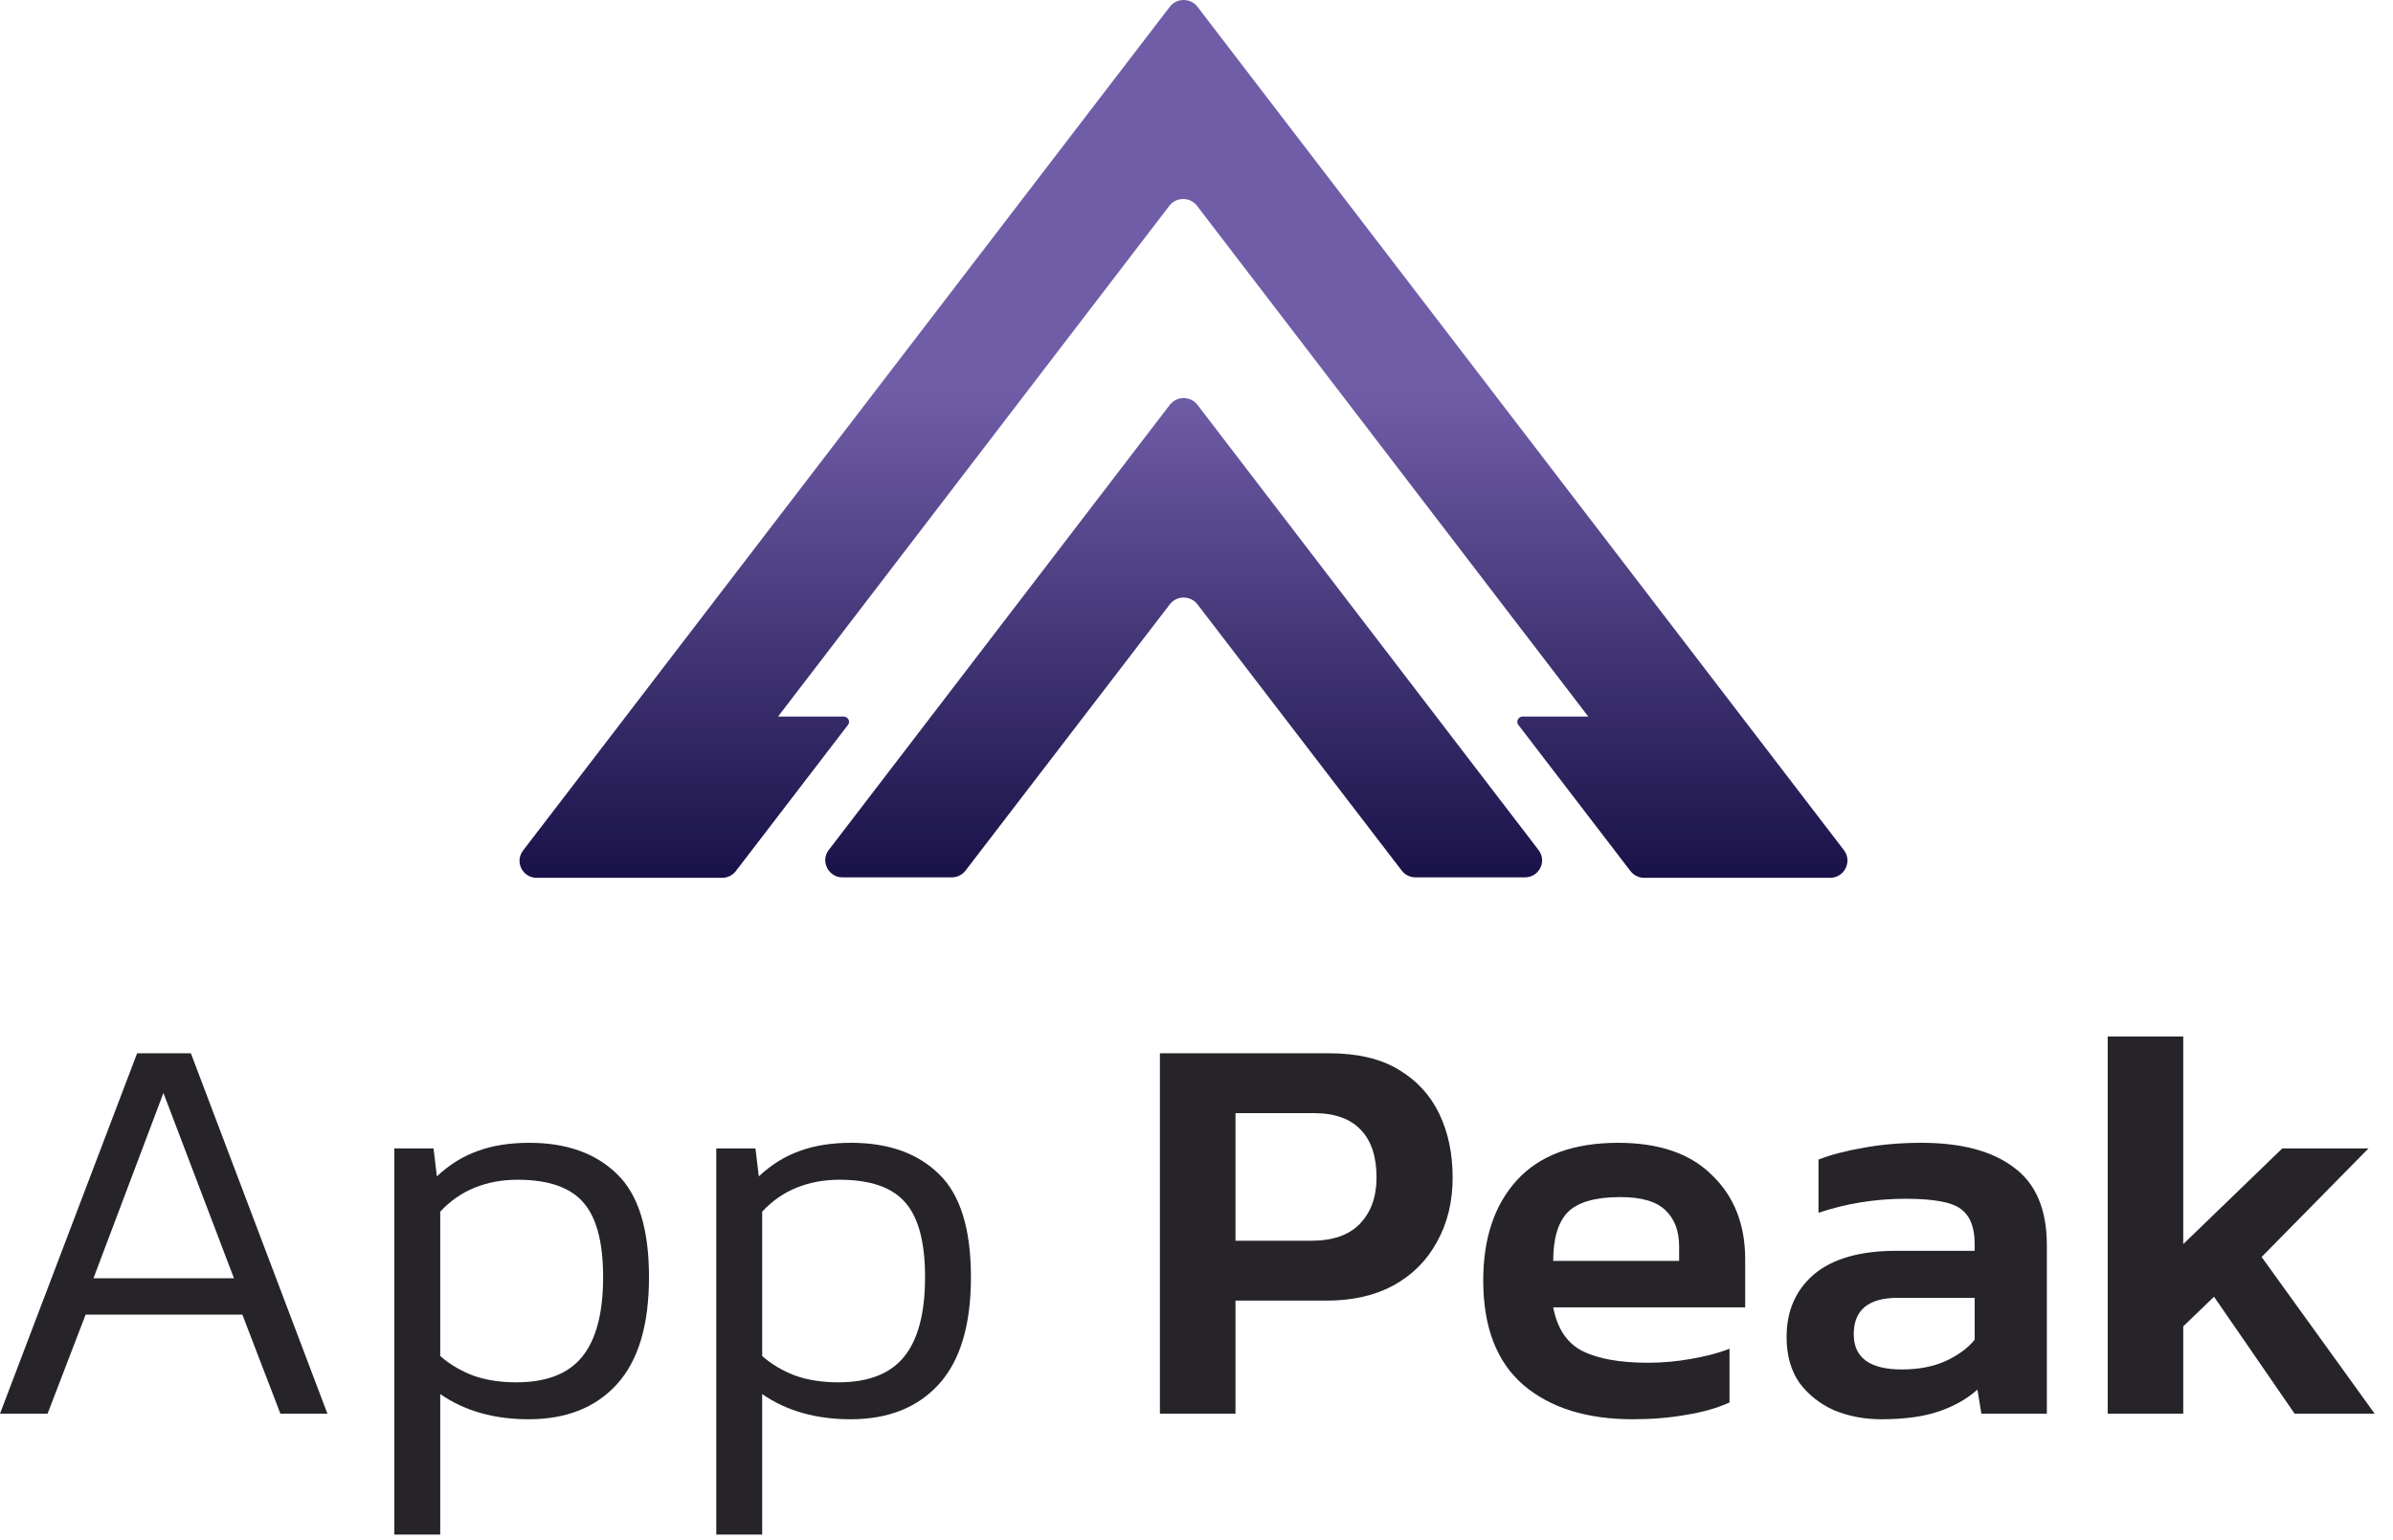
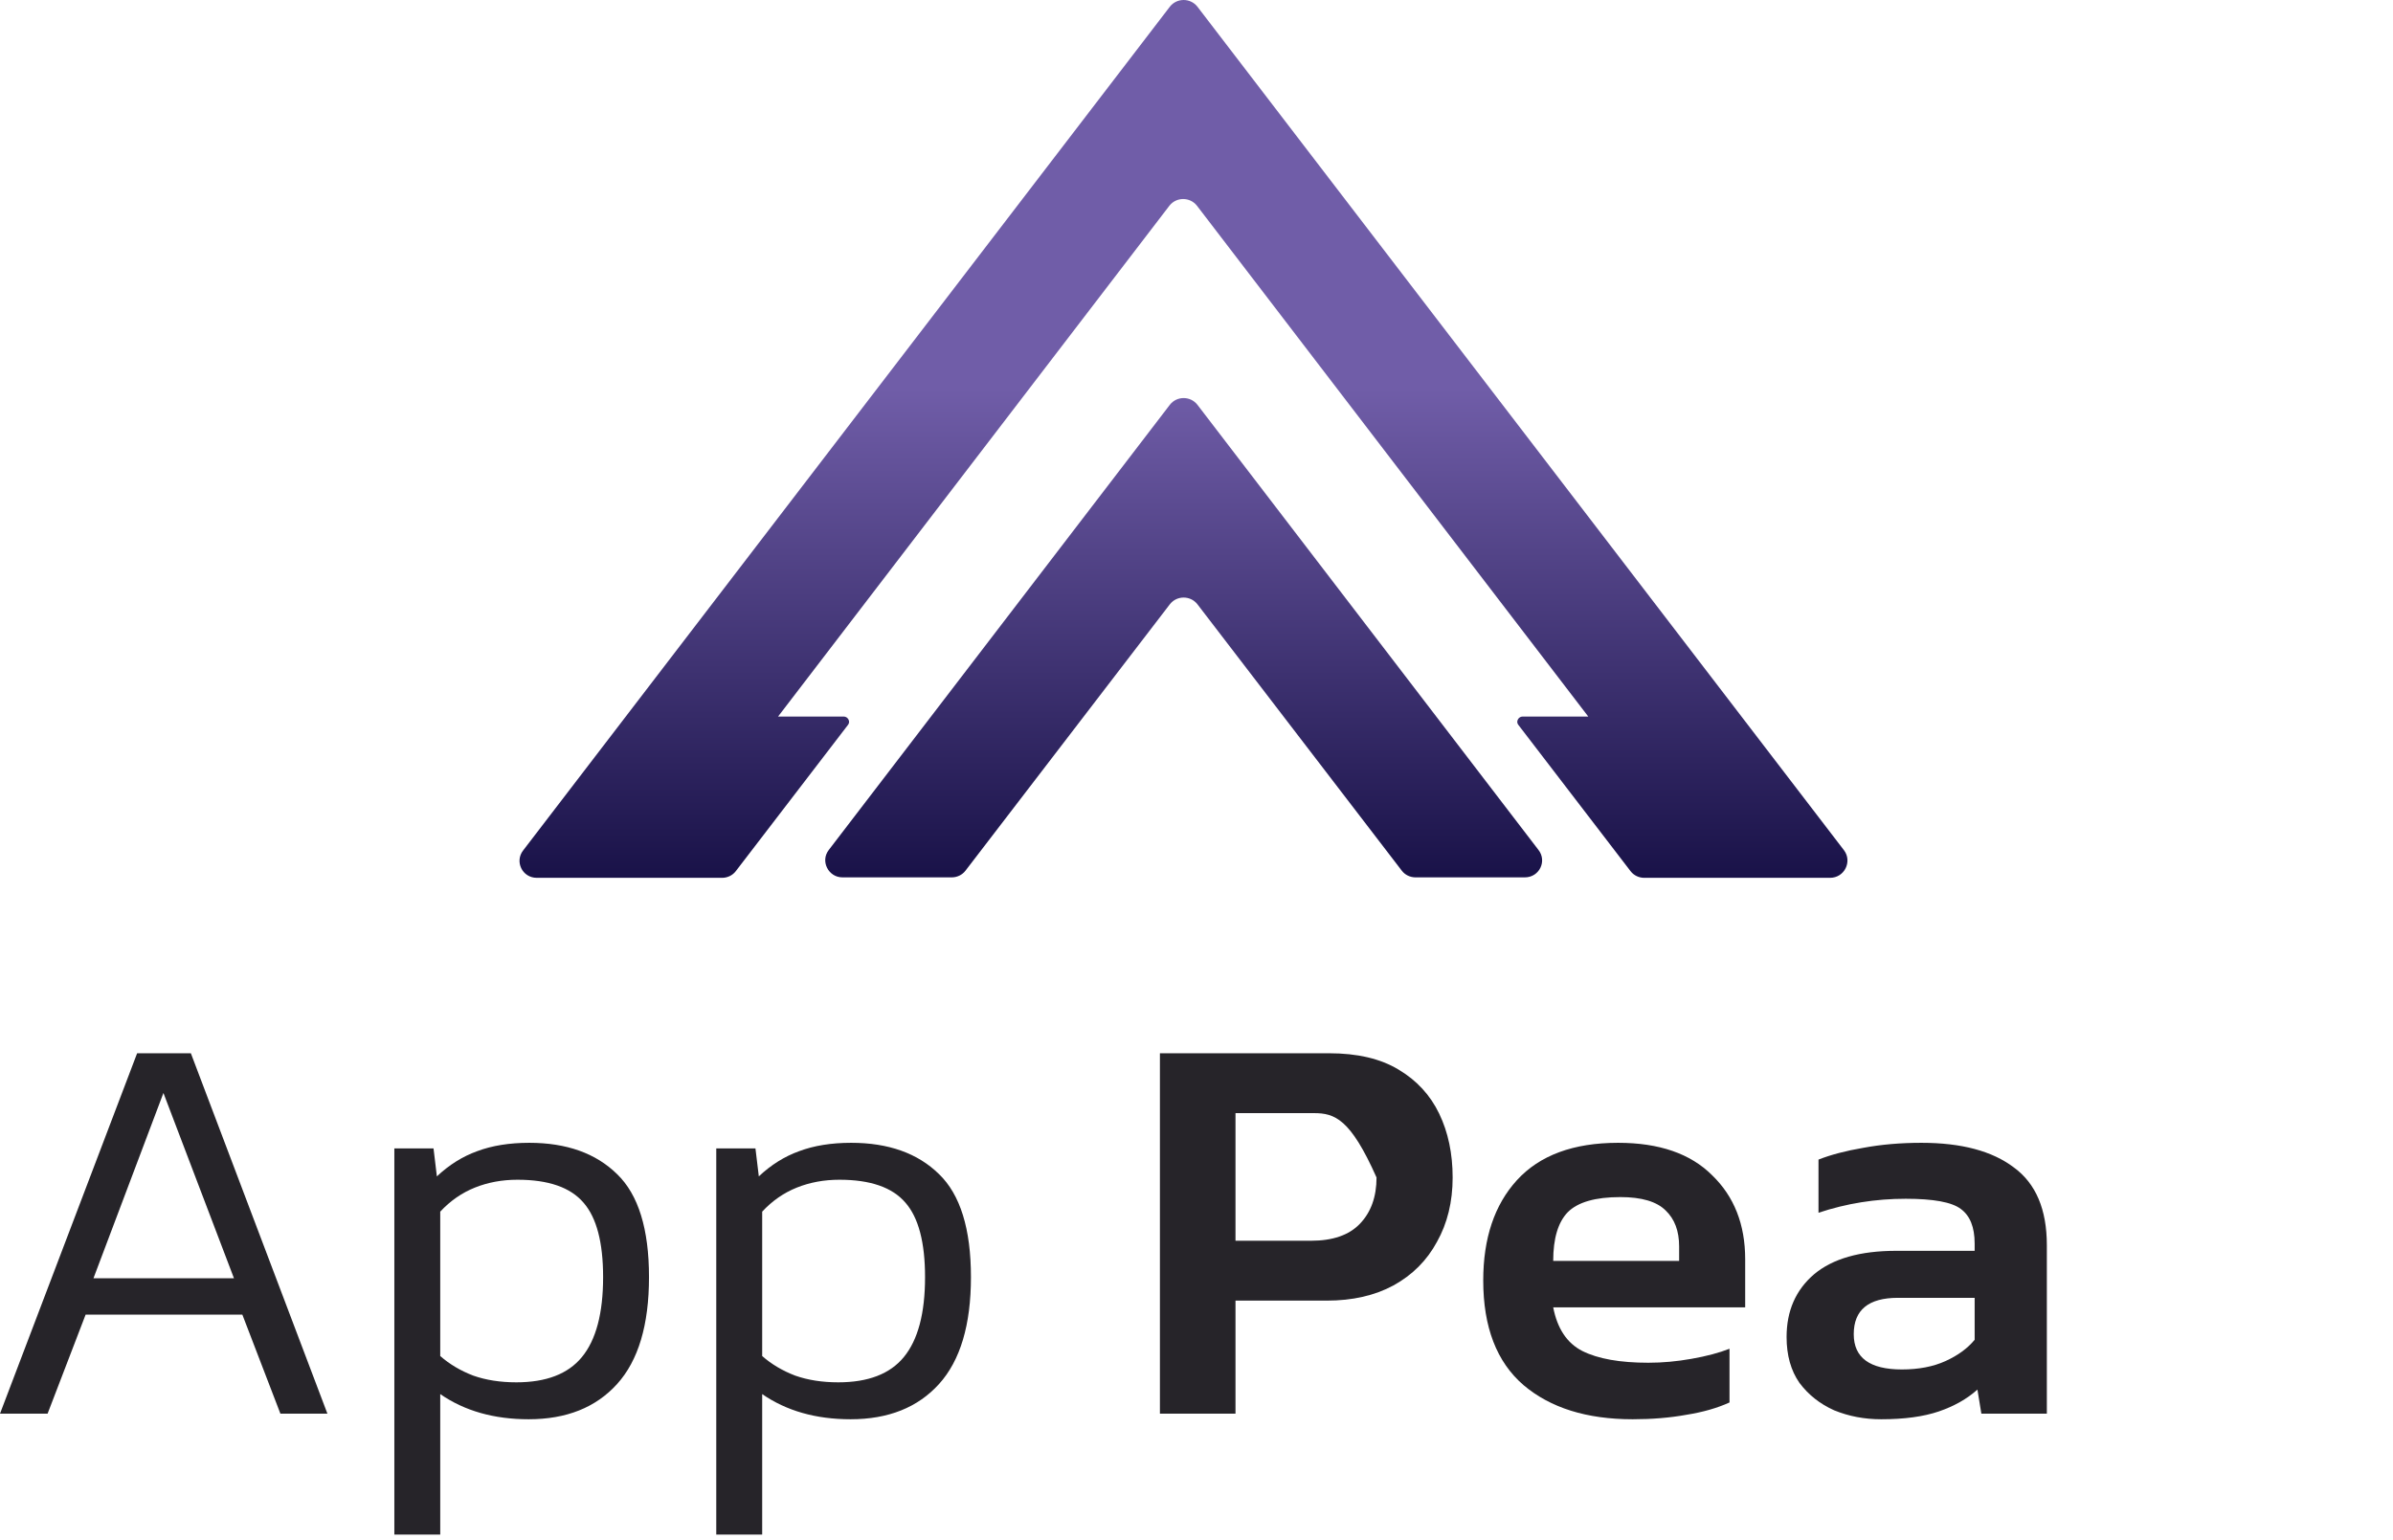
<svg xmlns="http://www.w3.org/2000/svg" width="129" height="83" viewBox="0 0 129 83" fill="none">
  <path d="M0 76.214L7.392 56.783H10.289L17.65 76.214H15.116L13.064 70.873H4.616L2.565 76.214H0ZM5.039 68.912H12.612L8.81 58.925L5.039 68.912Z" fill="#262429" />
  <path d="M21.258 82.731V61.912H23.37L23.551 63.421C24.215 62.797 24.939 62.345 25.723 62.063C26.528 61.761 27.463 61.611 28.529 61.611C30.541 61.611 32.12 62.174 33.266 63.3C34.413 64.406 34.986 66.257 34.986 68.852C34.986 71.426 34.413 73.347 33.266 74.615C32.12 75.882 30.531 76.515 28.499 76.515C26.628 76.515 25.04 76.063 23.732 75.158V82.731H21.258ZM27.835 74.524C29.445 74.524 30.621 74.071 31.366 73.166C32.13 72.241 32.512 70.803 32.512 68.852C32.512 66.981 32.16 65.644 31.456 64.839C30.752 64.014 29.565 63.602 27.896 63.602C27.071 63.602 26.307 63.743 25.603 64.024C24.899 64.306 24.275 64.738 23.732 65.322V73.106C24.235 73.548 24.828 73.9 25.512 74.162C26.196 74.403 26.971 74.524 27.835 74.524Z" fill="#262429" />
  <path d="M38.612 82.731V61.912H40.724L40.906 63.421C41.569 62.797 42.294 62.345 43.078 62.063C43.883 61.761 44.818 61.611 45.884 61.611C47.895 61.611 49.474 62.174 50.621 63.3C51.767 64.406 52.341 66.257 52.341 68.852C52.341 71.426 51.767 73.347 50.621 74.615C49.474 75.882 47.885 76.515 45.854 76.515C43.983 76.515 42.394 76.063 41.087 75.158V82.731H38.612ZM45.19 74.524C46.799 74.524 47.976 74.071 48.72 73.166C49.484 72.241 49.867 70.803 49.867 68.852C49.867 66.981 49.514 65.644 48.81 64.839C48.106 64.014 46.92 63.602 45.25 63.602C44.426 63.602 43.661 63.743 42.957 64.024C42.253 64.306 41.63 64.738 41.087 65.322V73.106C41.589 73.548 42.183 73.9 42.867 74.162C43.551 74.403 44.325 74.524 45.19 74.524Z" fill="#262429" />
-   <path d="M62.528 76.214V56.783H71.64C73.169 56.783 74.416 57.075 75.382 57.658C76.367 58.241 77.101 59.036 77.584 60.042C78.067 61.047 78.308 62.194 78.308 63.481C78.308 64.789 78.027 65.945 77.463 66.951C76.92 67.957 76.136 68.741 75.11 69.304C74.104 69.847 72.907 70.119 71.519 70.119H66.602V76.214H62.528ZM66.602 66.891H70.675C71.841 66.891 72.716 66.589 73.3 65.985C73.903 65.362 74.205 64.527 74.205 63.481C74.205 62.355 73.923 61.5 73.36 60.917C72.797 60.313 71.952 60.011 70.826 60.011H66.602V66.891Z" fill="#262429" />
+   <path d="M62.528 76.214V56.783H71.64C73.169 56.783 74.416 57.075 75.382 57.658C76.367 58.241 77.101 59.036 77.584 60.042C78.067 61.047 78.308 62.194 78.308 63.481C78.308 64.789 78.027 65.945 77.463 66.951C76.92 67.957 76.136 68.741 75.11 69.304C74.104 69.847 72.907 70.119 71.519 70.119H66.602V76.214H62.528ZM66.602 66.891H70.675C71.841 66.891 72.716 66.589 73.3 65.985C73.903 65.362 74.205 64.527 74.205 63.481C72.797 60.313 71.952 60.011 70.826 60.011H66.602V66.891Z" fill="#262429" />
  <path d="M88.013 76.515C85.539 76.515 83.578 75.902 82.13 74.675C80.681 73.428 79.957 71.547 79.957 69.033C79.957 66.76 80.561 64.96 81.767 63.632C82.995 62.284 84.815 61.611 87.229 61.611C89.441 61.611 91.131 62.194 92.297 63.361C93.484 64.507 94.078 66.016 94.078 67.886V70.481H83.729C83.95 71.627 84.473 72.412 85.298 72.834C86.142 73.257 87.329 73.468 88.858 73.468C89.622 73.468 90.397 73.397 91.181 73.257C91.986 73.116 92.669 72.935 93.233 72.714V75.61C92.569 75.912 91.794 76.133 90.909 76.274C90.025 76.435 89.059 76.515 88.013 76.515ZM83.729 67.977H90.517V67.192C90.517 66.368 90.276 65.724 89.793 65.261C89.31 64.778 88.496 64.537 87.349 64.537C86.002 64.537 85.056 64.809 84.513 65.352C83.99 65.895 83.729 66.77 83.729 67.977Z" fill="#262429" />
  <path d="M101.409 76.515C100.504 76.515 99.659 76.354 98.874 76.032C98.11 75.691 97.487 75.198 97.004 74.554C96.541 73.89 96.31 73.066 96.31 72.08C96.31 70.672 96.803 69.546 97.788 68.701C98.794 67.856 100.272 67.434 102.224 67.434H106.448V67.041C106.448 66.156 106.196 65.533 105.693 65.171C105.211 64.809 104.225 64.628 102.736 64.628C101.107 64.628 99.538 64.879 98.03 65.382V62.516C98.694 62.254 99.498 62.043 100.443 61.882C101.409 61.701 102.455 61.611 103.581 61.611C105.734 61.611 107.393 62.053 108.56 62.938C109.746 63.803 110.34 65.201 110.34 67.132V76.214H106.81L106.598 74.916C106.035 75.419 105.341 75.811 104.517 76.093C103.692 76.374 102.656 76.515 101.409 76.515ZM102.525 73.83C103.43 73.83 104.215 73.679 104.879 73.377C105.542 73.076 106.065 72.694 106.448 72.231V69.968H102.314C100.725 69.968 99.93 70.622 99.93 71.929C99.93 73.196 100.795 73.83 102.525 73.83Z" fill="#262429" />
-   <path d="M113.62 76.214V55.878H117.693V67.072L123.033 61.912H127.68L121.917 67.766L128.012 76.214H123.697L119.352 69.908L117.693 71.507V76.214H113.62Z" fill="#262429" />
  <path d="M98.653 47.325H88.633C88.356 47.325 88.08 47.199 87.904 46.973L81.852 39.082C81.701 38.907 81.852 38.63 82.078 38.63H85.619L64.522 11.088C64.146 10.611 63.417 10.611 63.041 11.088L41.944 38.63H45.485C45.711 38.63 45.862 38.907 45.711 39.082L39.659 46.973C39.483 47.199 39.207 47.325 38.93 47.325H28.935C28.156 47.325 27.729 46.445 28.206 45.842L63.066 0.358C63.442 -0.119 64.171 -0.119 64.547 0.358L99.407 45.842C99.859 46.445 99.432 47.325 98.653 47.325ZM63.066 21.819L44.682 45.817C44.205 46.42 44.657 47.3 45.41 47.3H51.312C51.588 47.3 51.864 47.174 52.04 46.948L63.066 32.574C63.442 32.096 64.171 32.096 64.547 32.574L75.573 46.948C75.749 47.174 76.025 47.3 76.301 47.3H82.203C82.982 47.3 83.409 46.42 82.931 45.817L64.547 21.819C64.171 21.341 63.442 21.341 63.066 21.819Z" fill="url(#paint0_linear_3067_1552)" />
  <defs>
    <linearGradient id="paint0_linear_3067_1552" x1="63.806" y1="0.013" x2="63.806" y2="47.32" gradientUnits="userSpaceOnUse">
      <stop offset="0.443" stop-color="#705DA8" />
      <stop offset="1" stop-color="#191248" />
    </linearGradient>
  </defs>
</svg>